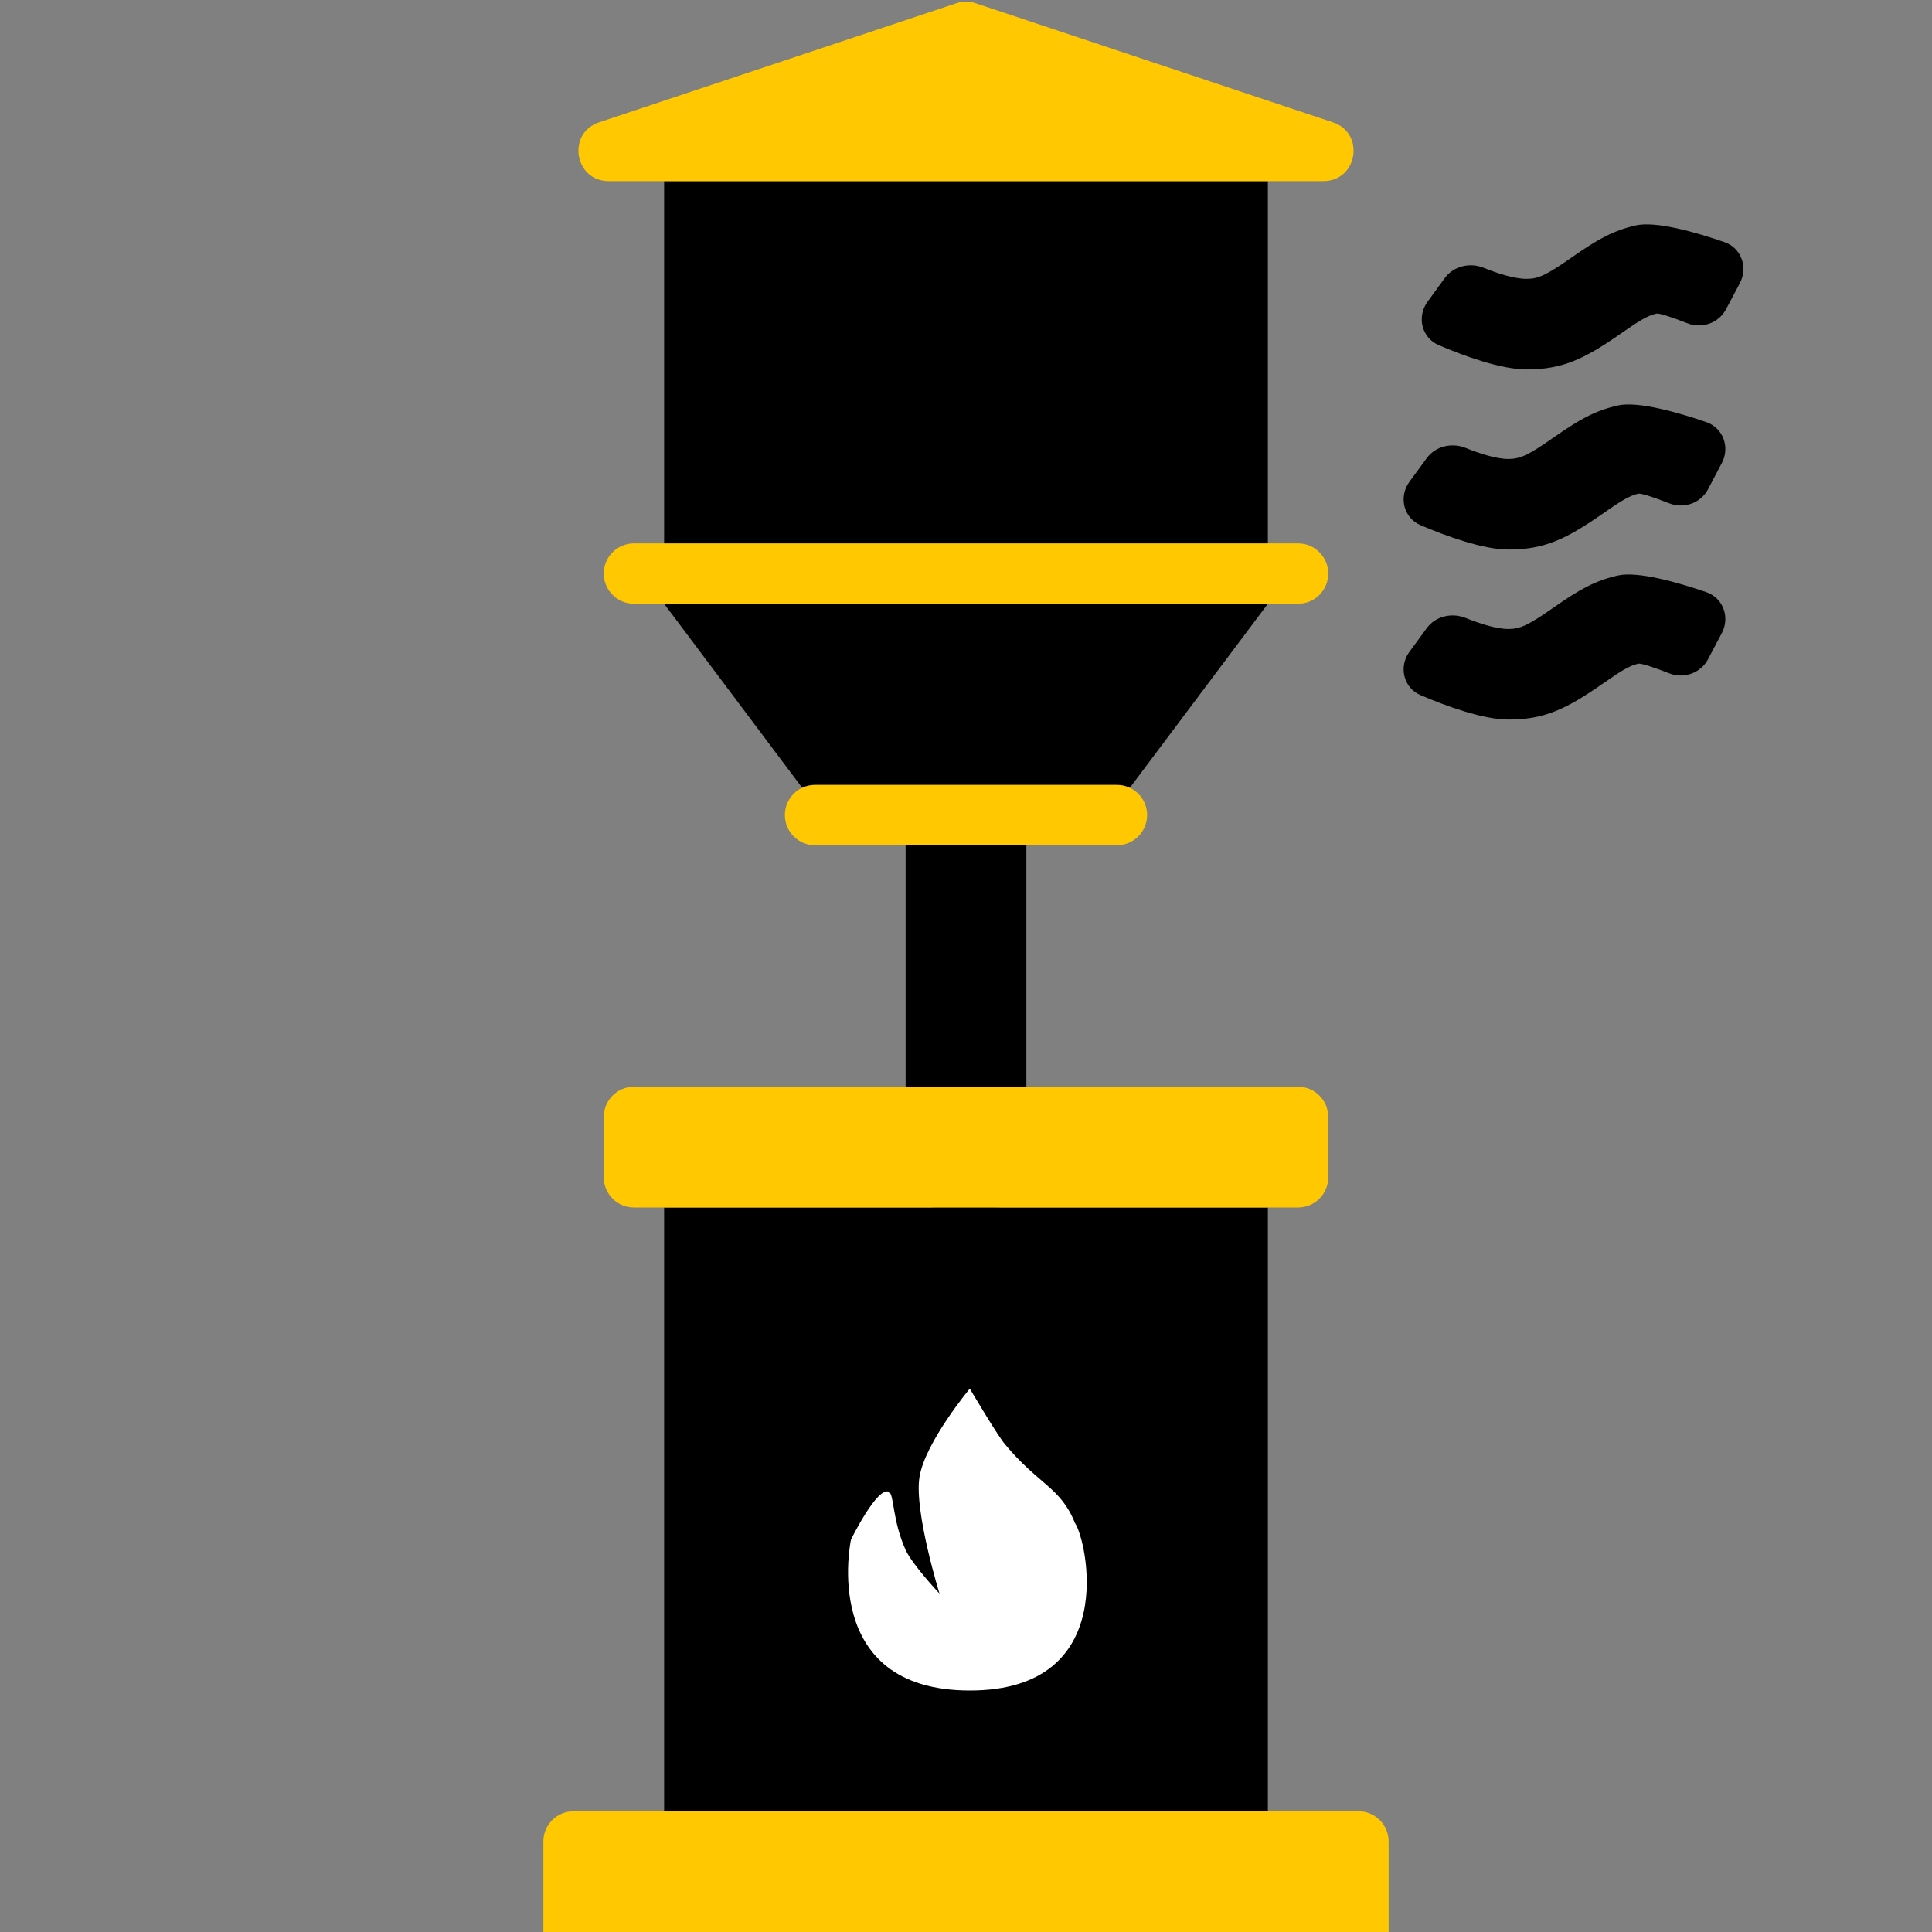
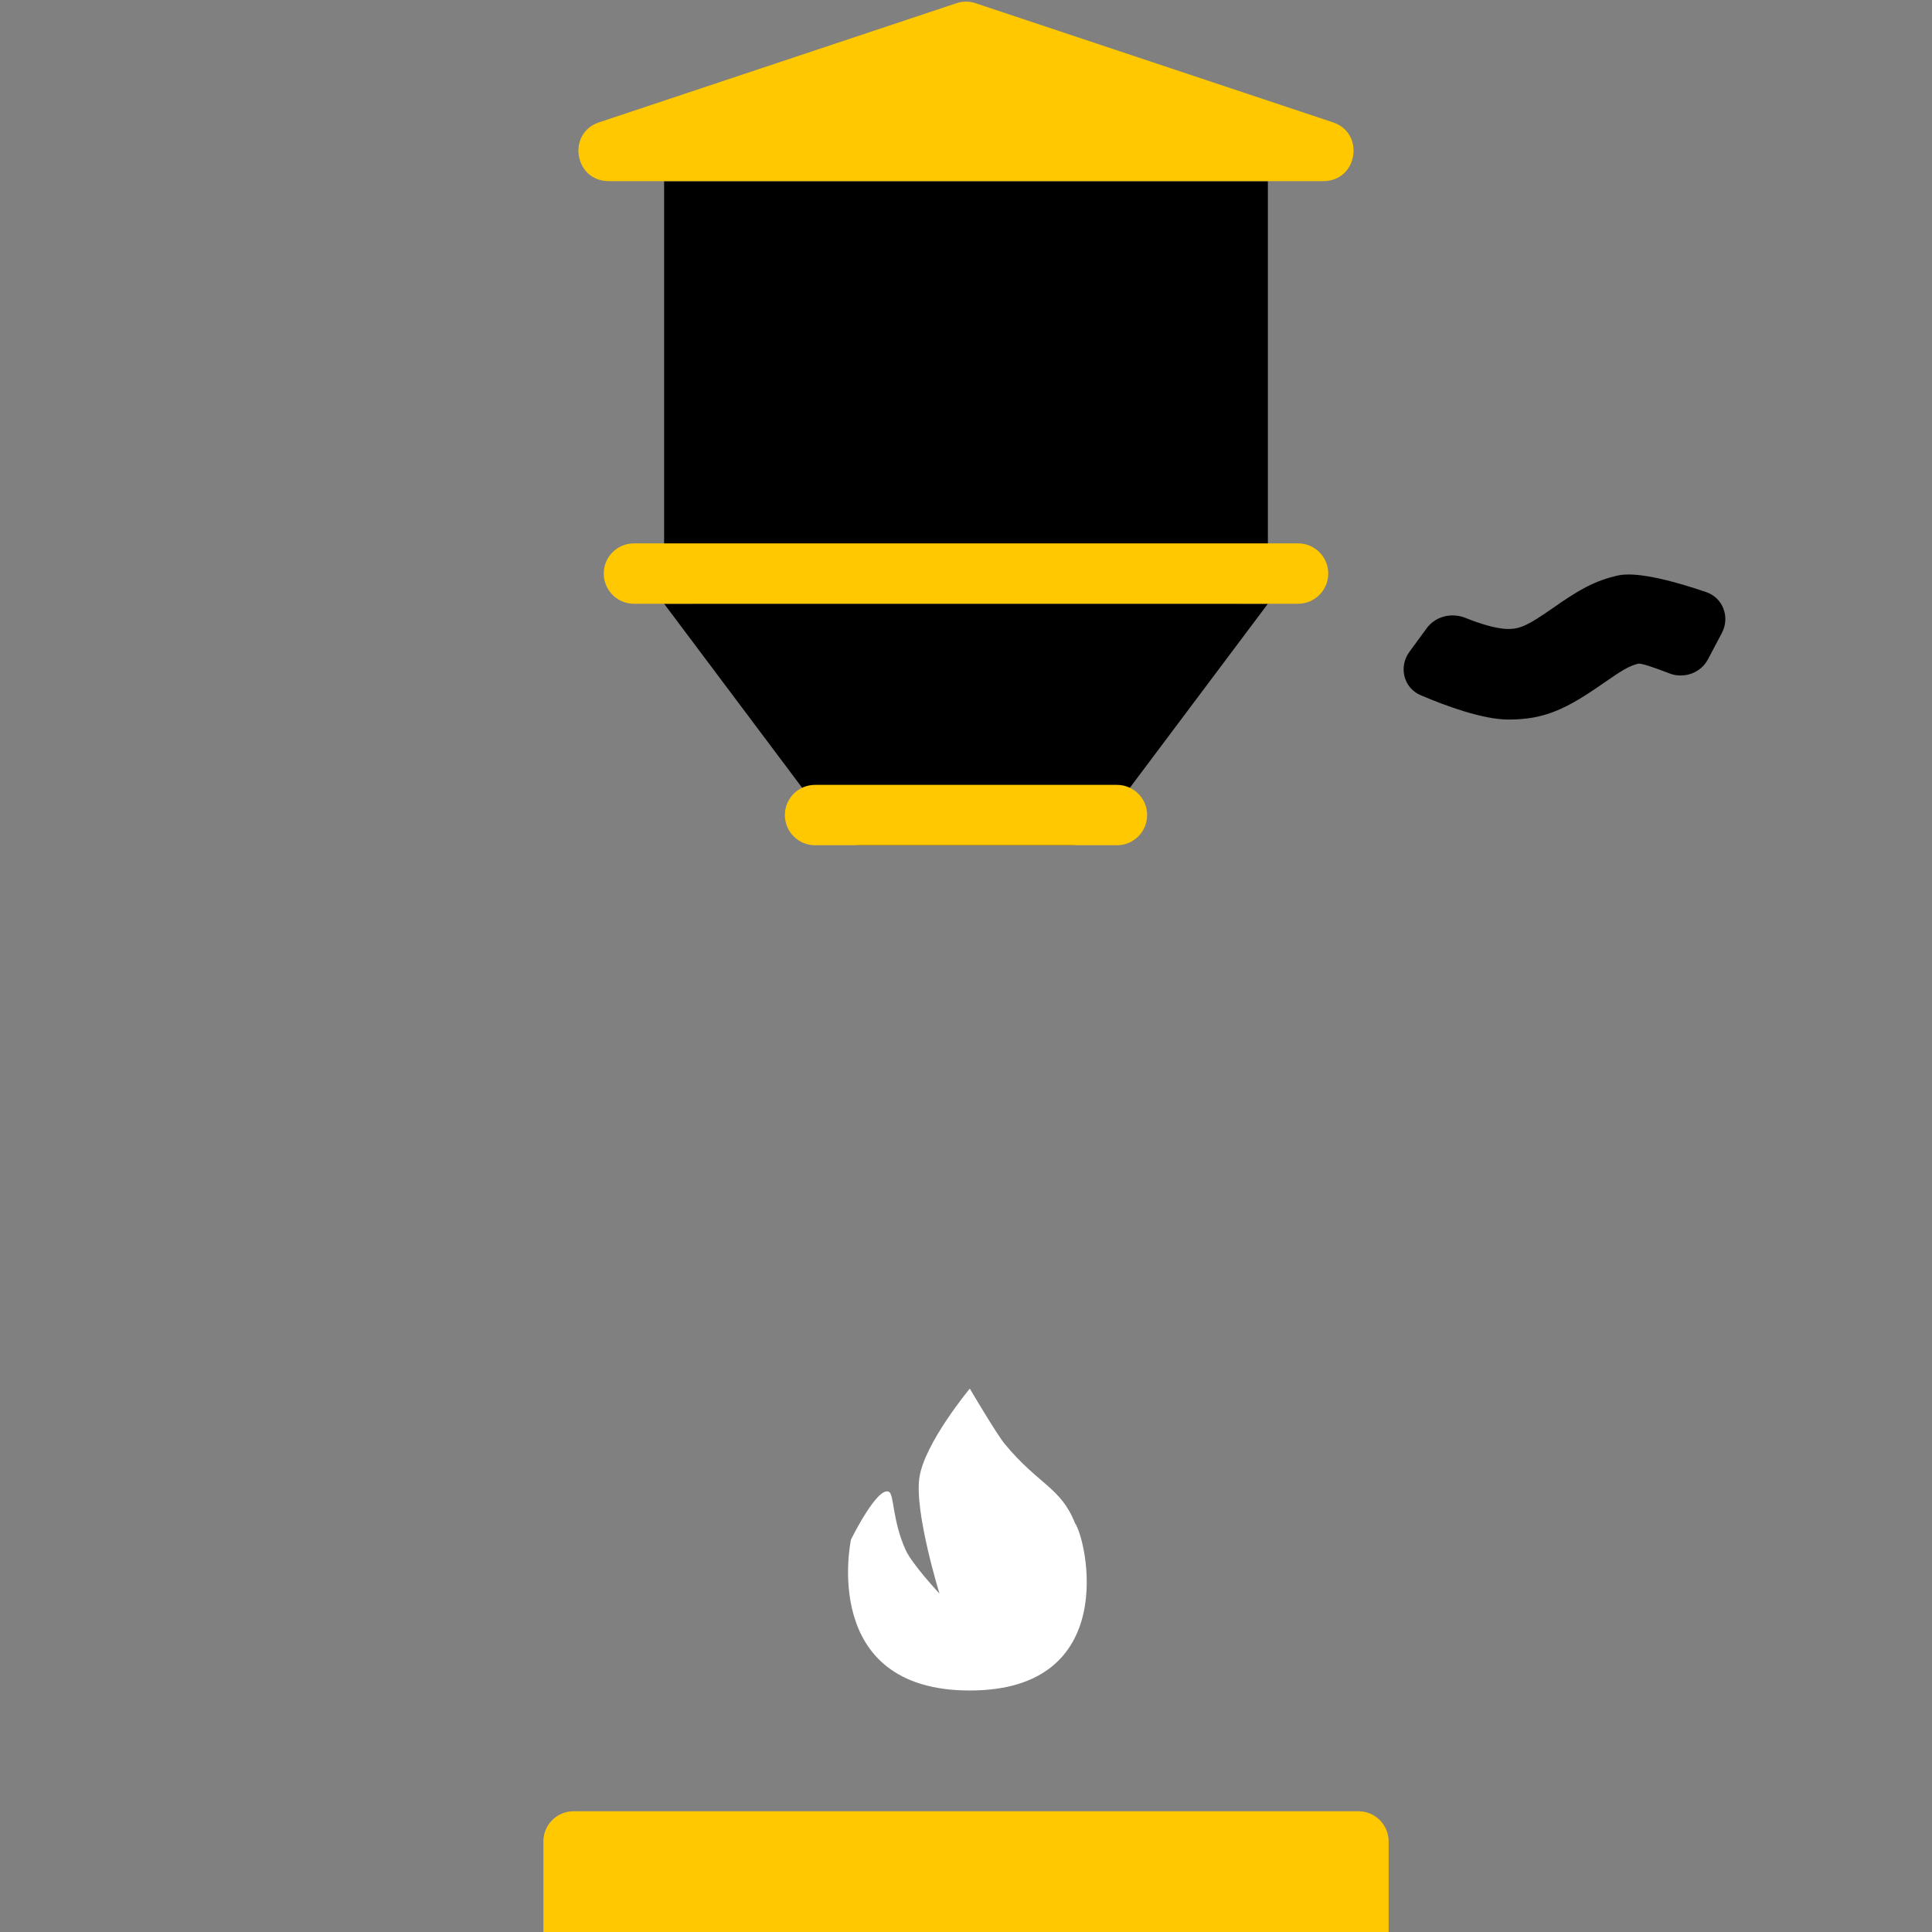
<svg xmlns="http://www.w3.org/2000/svg" width="32" height="32" viewBox="0 0 32 32" fill="none">
  <rect x="0" y="0" width="32" height="32" fill="#808080" stroke="none" />
  <path d="M11 3H21V9.5C21 9.776 20.776 10 20.5 10H11.5C11.224 10 11 9.776 11 9.5V3Z" fill="black" />
-   <path d="M11 20H21V30.5C21 30.776 20.776 31 20.5 31H11.5C11.224 31 11 30.776 11 30.5V20Z" fill="black" />
-   <path d="M15 14H17V19.5C17 19.776 16.776 20 16.5 20H15.5C15.224 20 15 19.776 15 19.5V14Z" fill="black" />
  <path fill-rule="evenodd" clip-rule="evenodd" d="M11 10H21L18.15 13.8C18.056 13.926 17.907 14 17.75 14H14.25C14.093 14 13.944 13.926 13.85 13.8L11 10Z" fill="black" />
  <path fill-rule="evenodd" clip-rule="evenodd" d="M22 9.5C22 9.776 21.776 10 21.5 10H10.5C10.224 10 10 9.776 10 9.5C10 9.224 10.224 9 10.5 9H21.5C21.776 9 22 9.224 22 9.5Z" fill="#FFC800" />
-   <path fill-rule="evenodd" clip-rule="evenodd" d="M22 19.5C22 19.776 21.776 20 21.5 20H10.5C10.224 20 10 19.776 10 19.5V18.5C10 18.224 10.224 18 10.5 18H21.5C21.776 18 22 18.224 22 18.5V19.5Z" fill="#FFC800" />
  <path fill-rule="evenodd" clip-rule="evenodd" d="M19 13.5C19 13.776 18.776 14 18.5 14H13.5C13.224 14 13 13.776 13 13.5C13 13.224 13.224 13 13.5 13H18.5C18.776 13 19 13.224 19 13.5Z" fill="#FFC800" />
  <path fill-rule="evenodd" clip-rule="evenodd" d="M15.842 0.053C15.944 0.018 16.055 0.018 16.158 0.053L22.077 2.026C22.615 2.205 22.486 3 21.919 3H10.081C9.514 3 9.385 2.205 9.923 2.026L15.842 0.053Z" fill="#FFC800" />
  <path d="M9 30.5C9 30.224 9.224 30 9.5 30H22.5C22.776 30 23 30.224 23 30.5V32H9V30.5Z" fill="#FFC800" />
  <path fill-rule="evenodd" clip-rule="evenodd" d="M16.063 23C16.063 23 16.507 23.754 16.642 23.917C17.198 24.589 17.569 24.634 17.804 25.225C18 25.5 18.569 28 16.063 28C13.557 28 14.095 25.5 14.095 25.5C14.095 25.5 14.535 24.605 14.725 24.71C14.81 24.757 14.78 25.185 15 25.672C15.109 25.913 15.561 26.395 15.561 26.395C15.561 26.395 15.143 25.045 15.228 24.474C15.312 23.902 16.063 23 16.063 23Z" fill="white" />
-   <path d="M23.644 4.999C23.463 5.247 23.547 5.595 23.829 5.716C24.259 5.9 24.862 6.119 25.286 6.119C25.881 6.119 26.24 5.949 26.862 5.514L26.877 5.503C27.173 5.297 27.297 5.227 27.433 5.195C27.485 5.182 27.724 5.267 27.948 5.354C28.191 5.449 28.468 5.351 28.589 5.121L28.819 4.687C28.956 4.426 28.84 4.105 28.561 4.01C28.092 3.848 27.422 3.655 27.086 3.735C26.707 3.825 26.464 3.962 26.018 4.274L26.003 4.284C25.62 4.552 25.478 4.619 25.286 4.619C25.079 4.619 24.8 4.527 24.575 4.436C24.346 4.344 24.076 4.406 23.93 4.606L23.644 4.999Z" fill="black" />
-   <path d="M23.344 7.981C23.163 8.229 23.247 8.578 23.529 8.699C23.96 8.882 24.563 9.102 24.986 9.102C25.581 9.102 25.941 8.931 26.563 8.496L26.578 8.486C26.873 8.279 26.998 8.21 27.134 8.177C27.185 8.165 27.425 8.25 27.649 8.337C27.891 8.431 28.169 8.334 28.29 8.104L28.519 7.669C28.657 7.409 28.541 7.088 28.262 6.992C27.793 6.831 27.123 6.638 26.786 6.718C26.408 6.808 26.165 6.944 25.719 7.256L25.703 7.267C25.321 7.534 25.179 7.602 24.986 7.602C24.78 7.602 24.501 7.51 24.275 7.419C24.046 7.327 23.777 7.389 23.631 7.589L23.344 7.981Z" fill="black" />
  <path d="M23.344 10.797C23.163 11.045 23.247 11.394 23.529 11.514C23.96 11.698 24.563 11.918 24.986 11.918C25.581 11.918 25.941 11.747 26.563 11.312L26.578 11.302C26.873 11.095 26.998 11.025 27.134 10.993C27.185 10.981 27.425 11.066 27.649 11.153C27.891 11.247 28.169 11.149 28.29 10.919L28.519 10.485C28.657 10.225 28.541 9.904 28.262 9.808C27.793 9.647 27.123 9.454 26.786 9.534C26.408 9.624 26.165 9.76 25.719 10.072L25.703 10.083C25.321 10.35 25.179 10.418 24.986 10.418C24.78 10.418 24.501 10.326 24.275 10.235C24.046 10.143 23.777 10.205 23.631 10.405L23.344 10.797Z" fill="black" />
</svg>